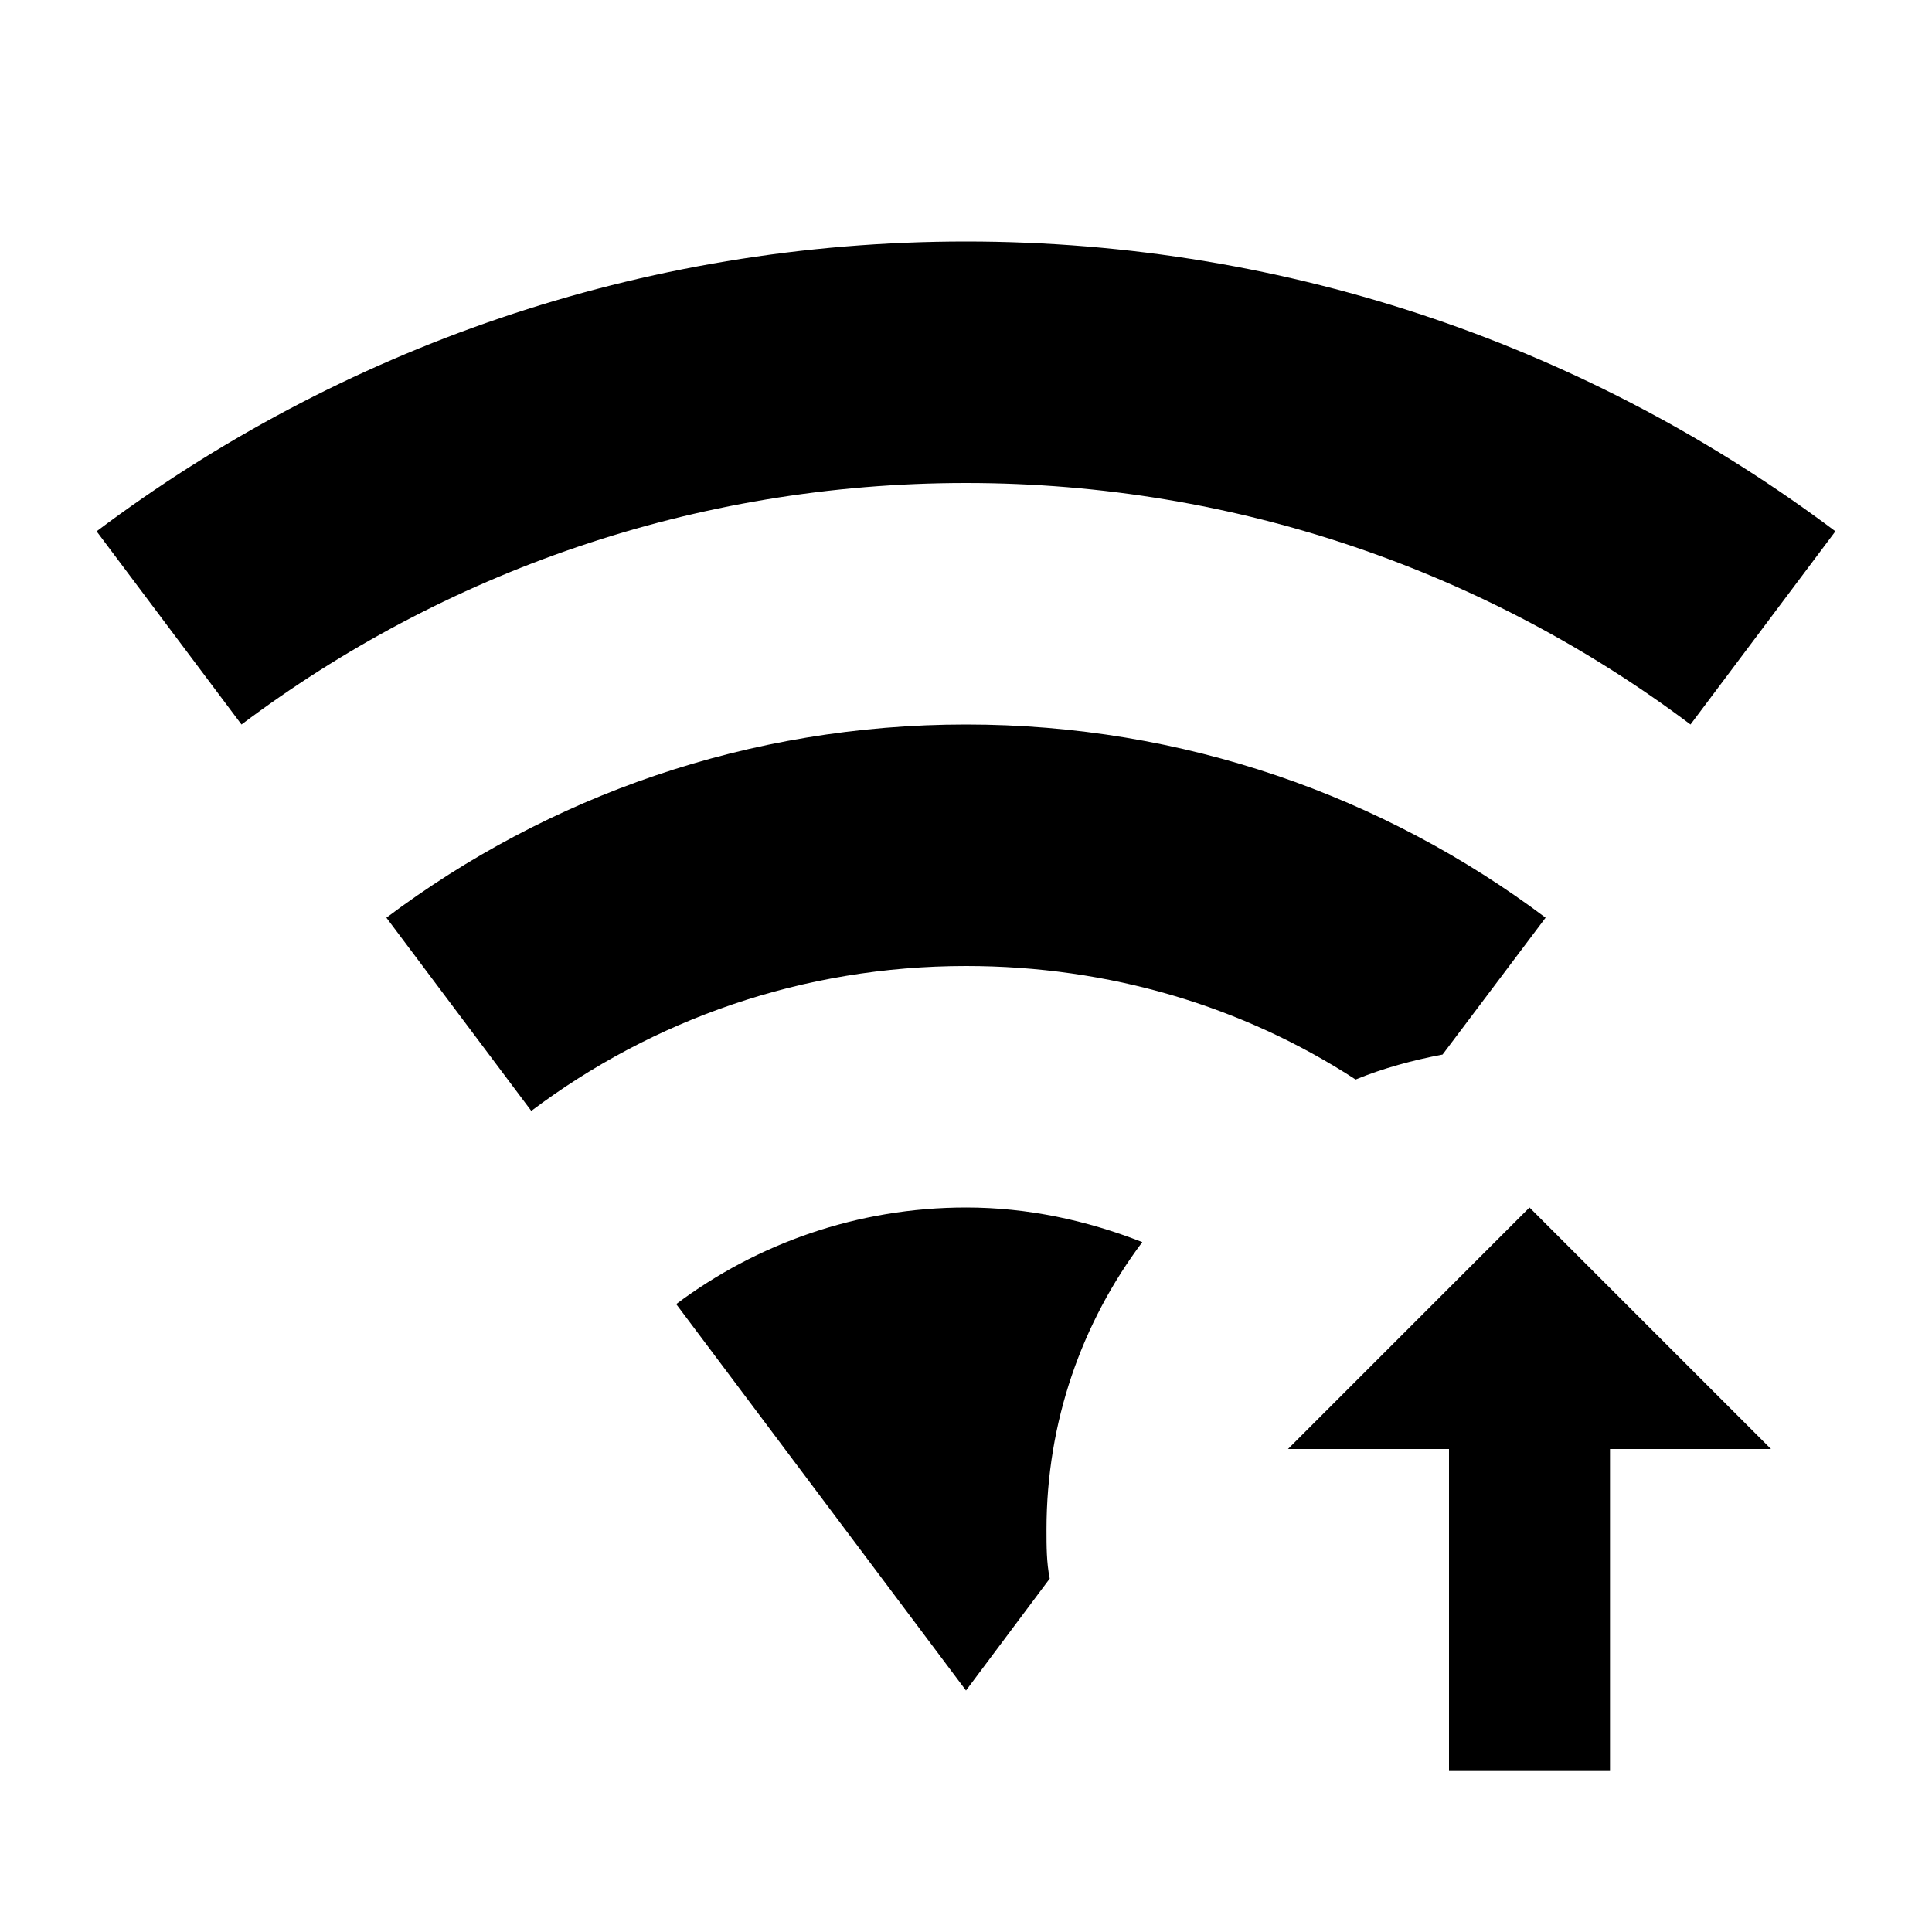
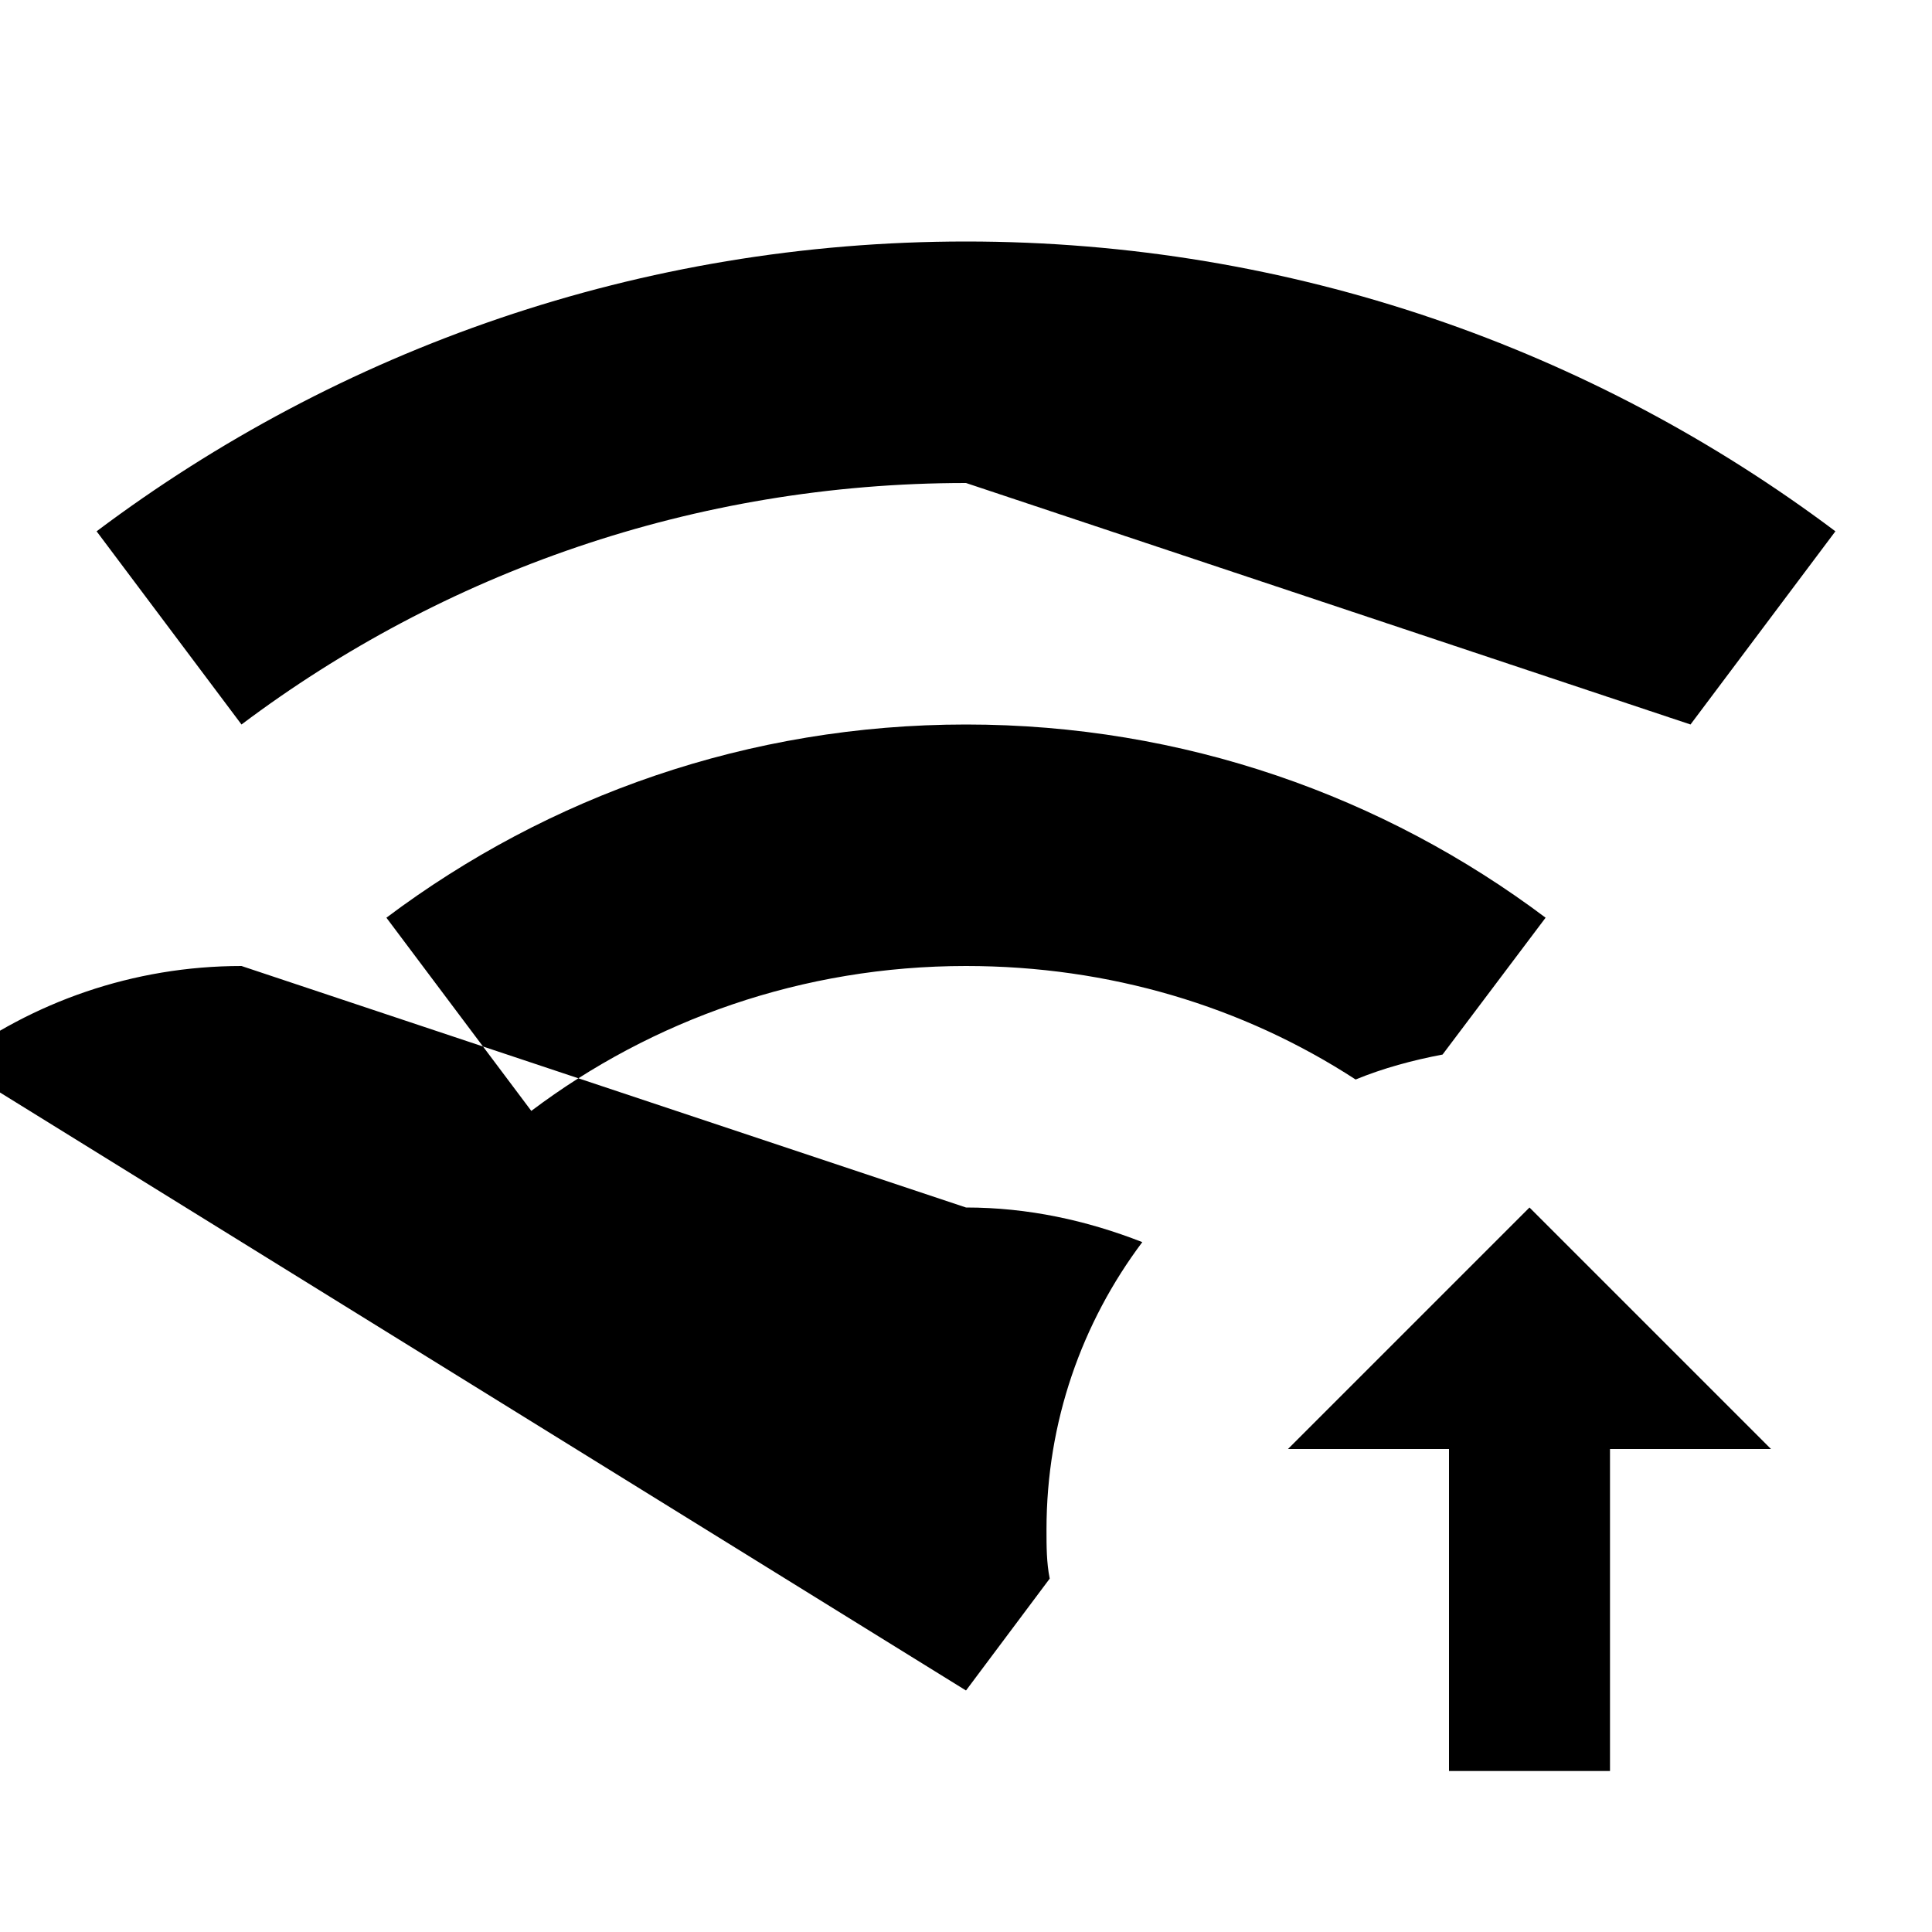
<svg xmlns="http://www.w3.org/2000/svg" viewBox="0 0 24 24">
-   <path d="M12 12c-2.03 0-3.9.67-5.4 1.8l-1.8-2.4C6.81 9.89 9.3 9 12 9s5.19.89 7.2 2.4l-1.28 1.7c-.37.07-.74.17-1.08.31C15.44 12.5 13.78 12 12 12m9-3 1.8-2.4C19.79 4.34 16.05 3 12 3S4.21 4.34 1.2 6.6L3 9c2.5-1.88 5.62-3 9-3s6.5 1.12 9 3m-9 6c-1.35 0-2.6.45-3.6 1.2L12 21l1.04-1.39c-.04-.2-.04-.4-.04-.61 0-1.34.44-2.57 1.19-3.57-.69-.27-1.42-.43-2.19-.43m4 3h2v4h2v-4h2l-3-3-3 3z" />
+   <path d="M12 12c-2.03 0-3.9.67-5.4 1.8l-1.8-2.4C6.81 9.89 9.3 9 12 9s5.19.89 7.2 2.4l-1.28 1.7c-.37.07-.74.17-1.08.31C15.44 12.5 13.78 12 12 12m9-3 1.8-2.4C19.79 4.34 16.05 3 12 3S4.21 4.34 1.2 6.6L3 9c2.5-1.88 5.62-3 9-3m-9 6c-1.35 0-2.6.45-3.6 1.2L12 21l1.04-1.39c-.04-.2-.04-.4-.04-.61 0-1.34.44-2.57 1.19-3.57-.69-.27-1.42-.43-2.19-.43m4 3h2v4h2v-4h2l-3-3-3 3z" />
</svg>